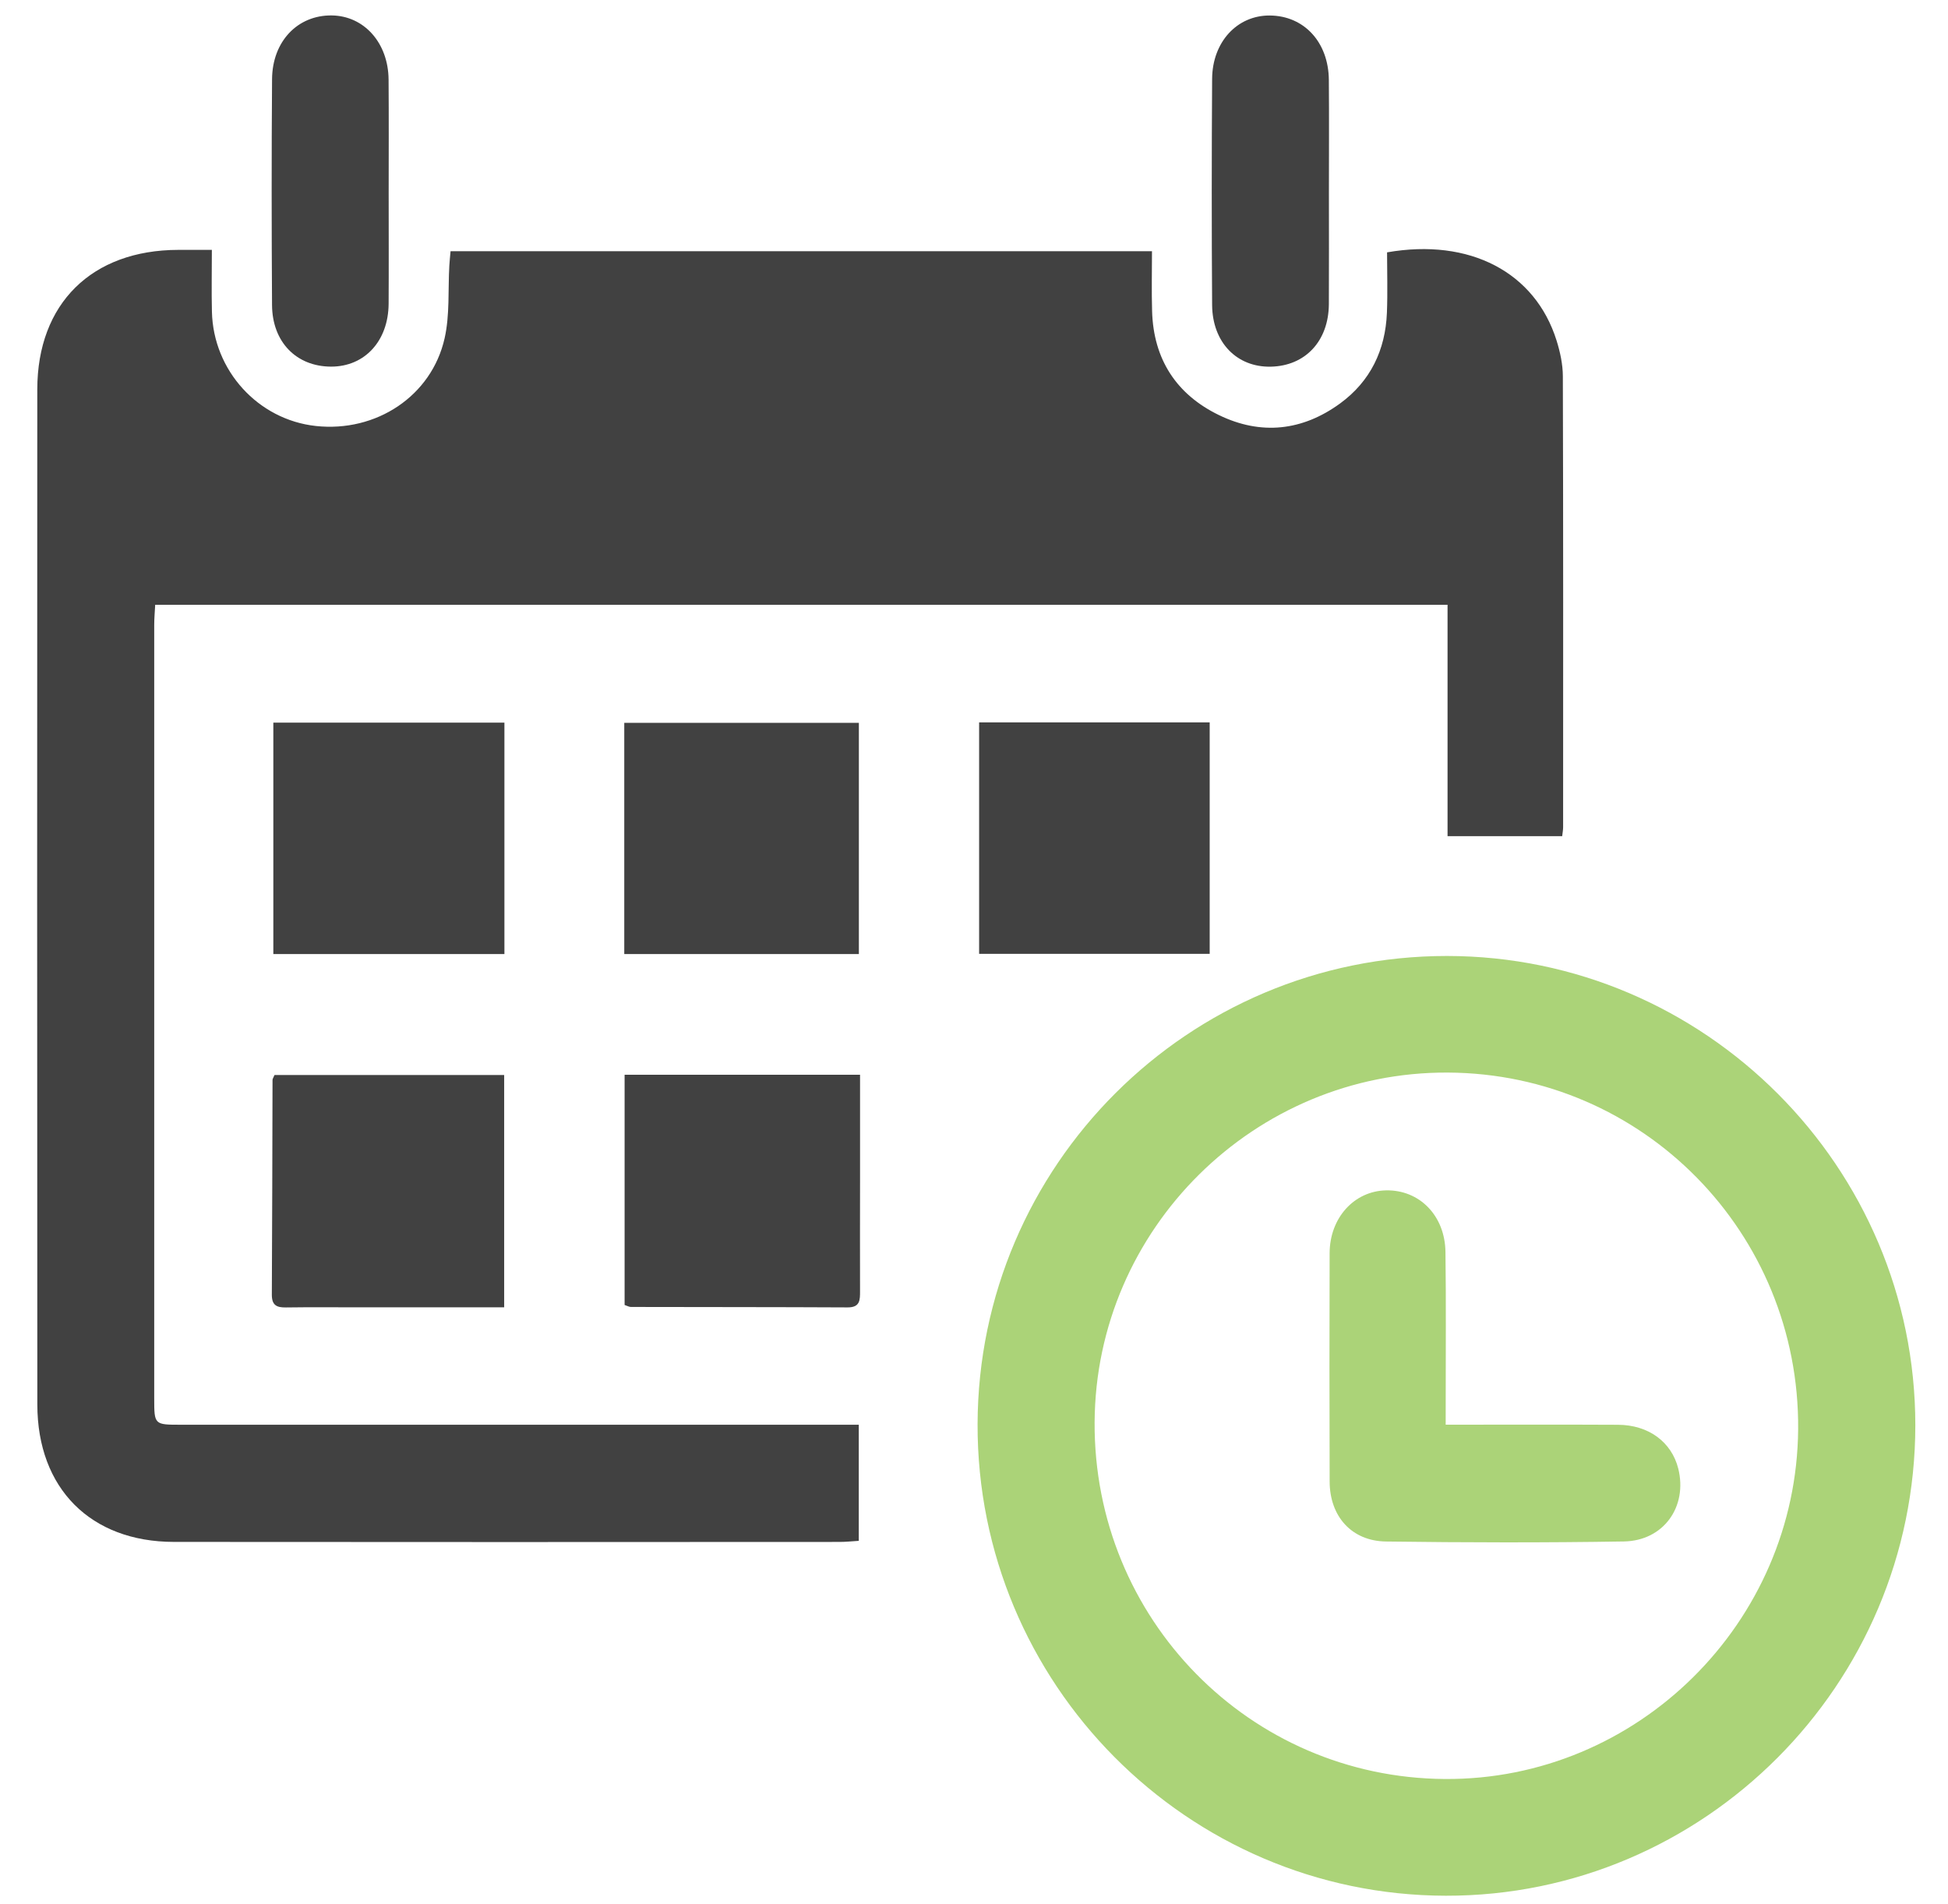
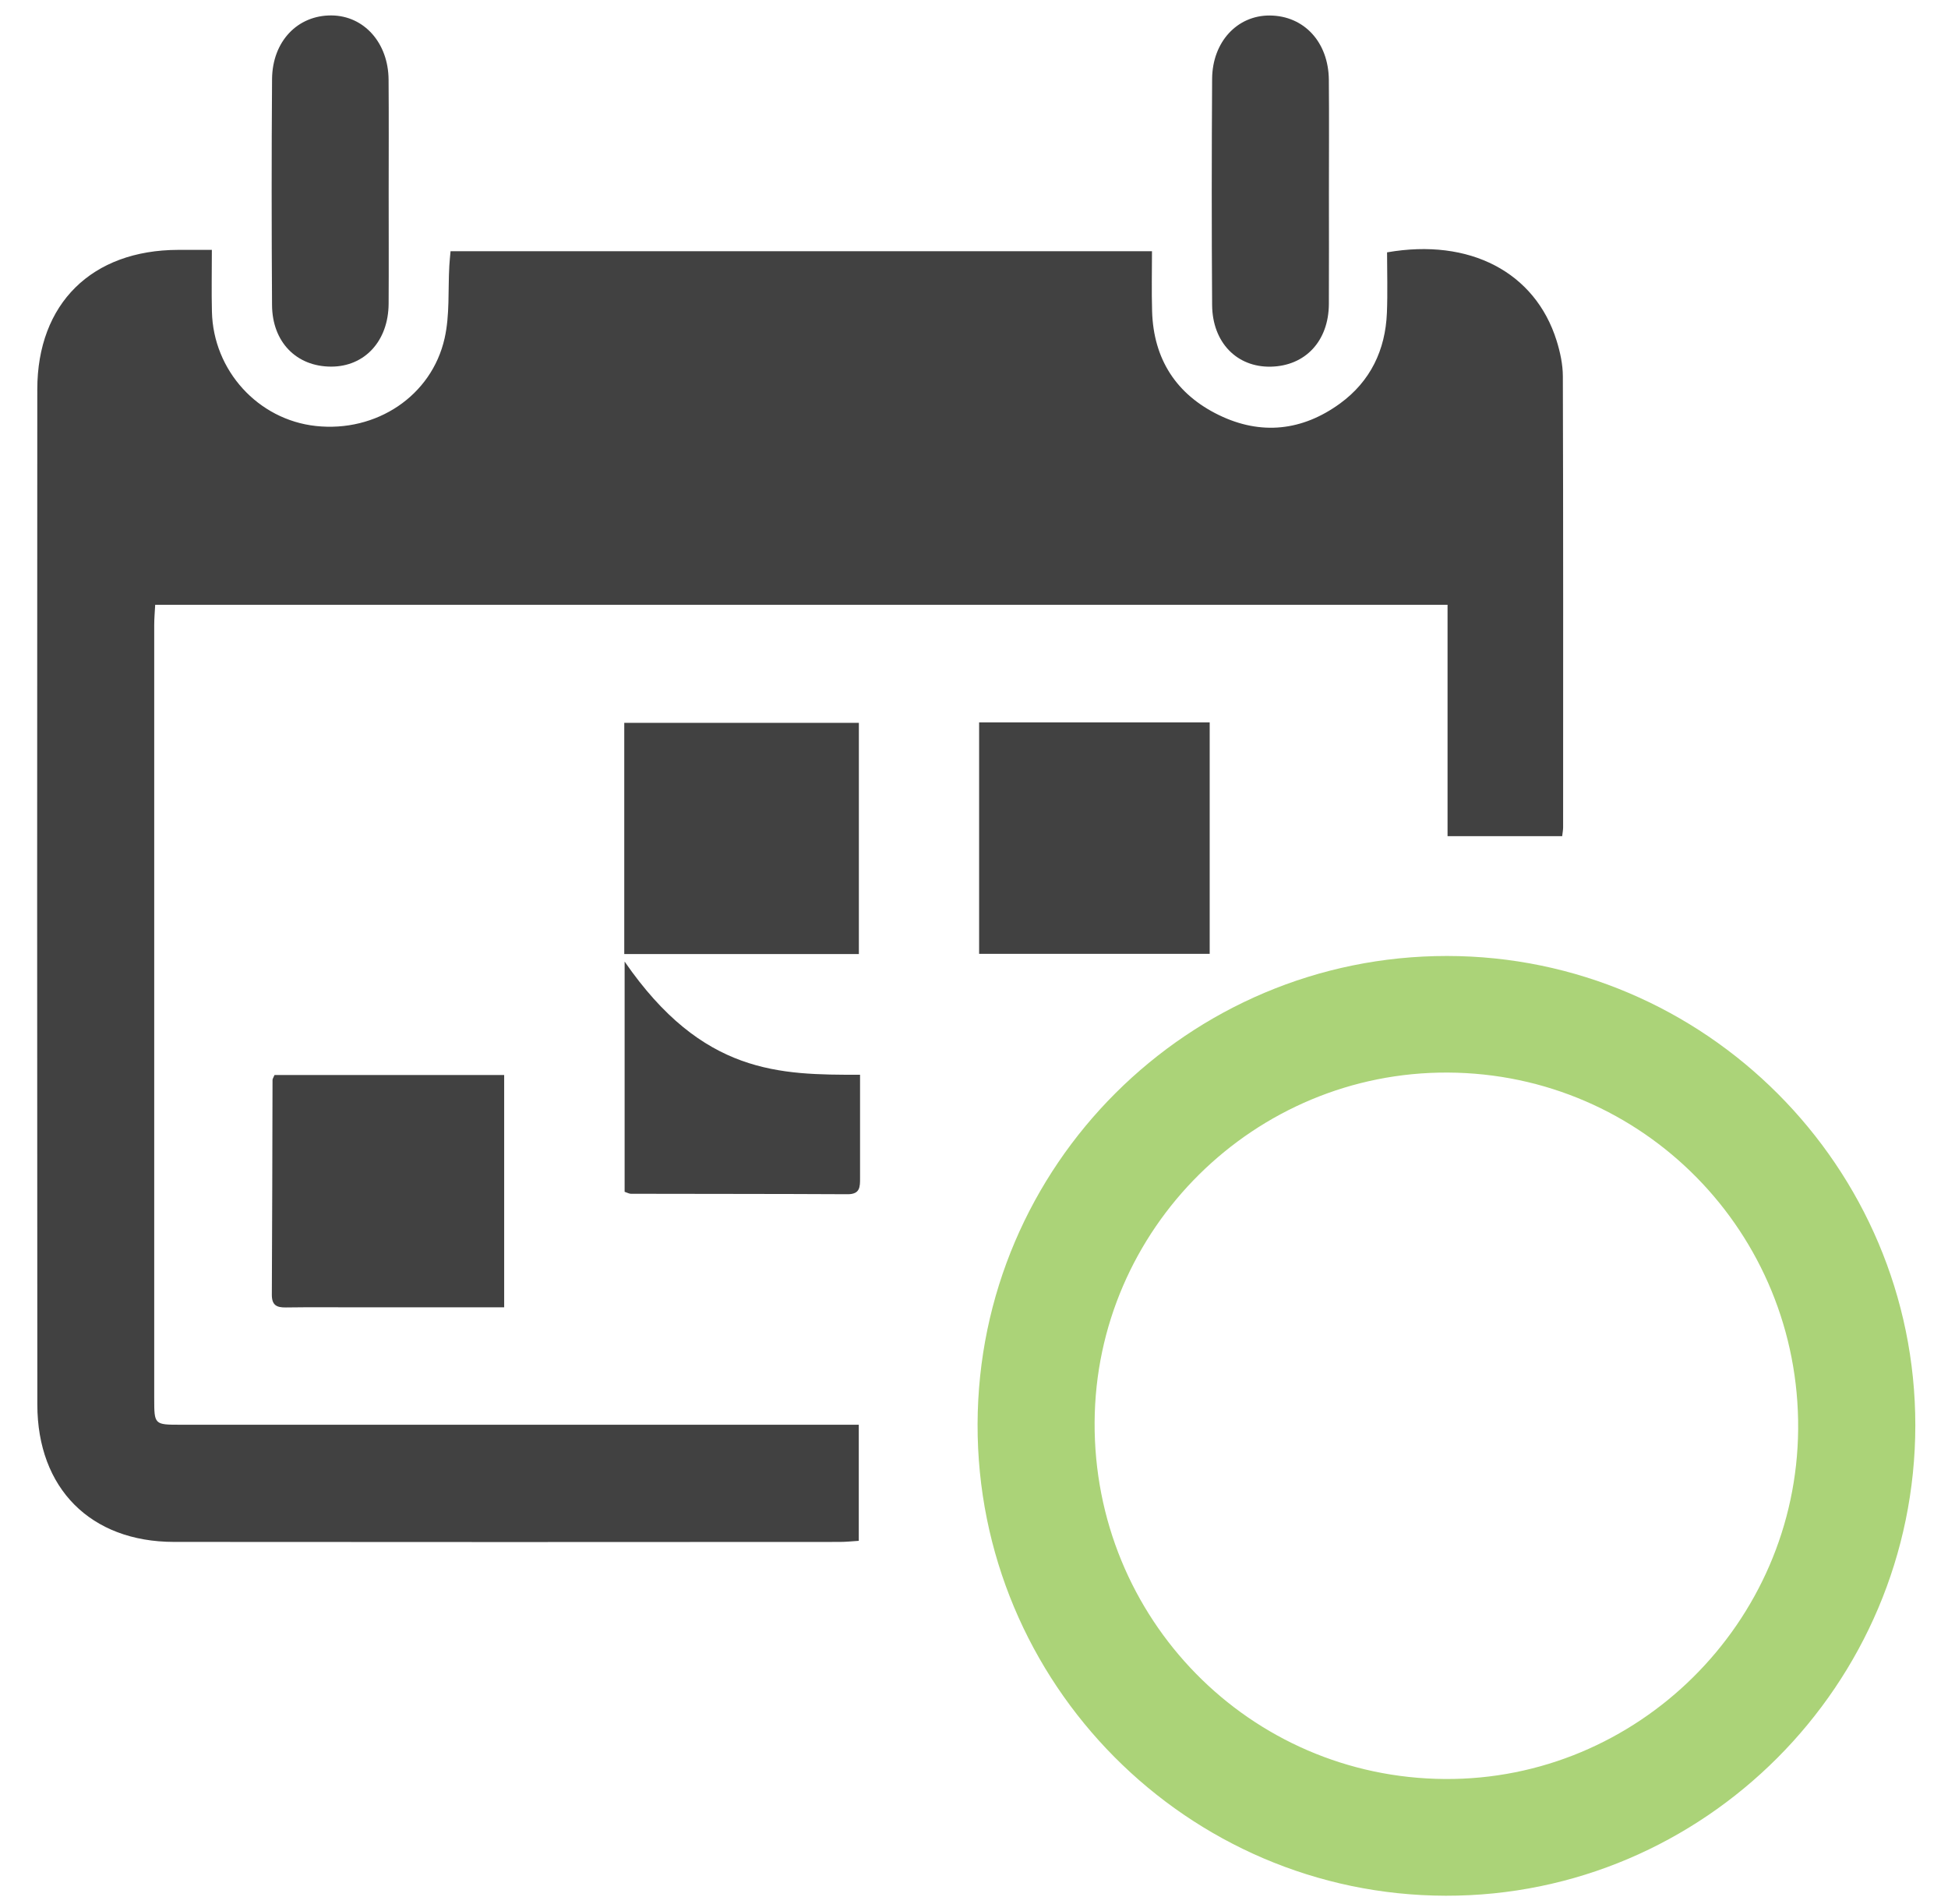
<svg xmlns="http://www.w3.org/2000/svg" version="1.1" id="Layer_1" x="0px" y="0px" width="87.333px" height="85.333px" viewBox="0 0 87.333 85.333" enable-background="new 0 0 87.333 85.333" xml:space="preserve">
  <g>
    <path fill-rule="evenodd" clip-rule="evenodd" fill="#414141" d="M38.501,63.86c0,1.771,0,3.447,0,5.204   c-0.304,0.019-0.578,0.049-0.854,0.049c-9.949,0.005-19.9,0.01-29.85-0.001c-3.733-0.003-6.119-2.397-6.123-6.151   c-0.01-15.168-0.012-30.337-0.002-45.506c0.002-3.854,2.447-6.248,6.319-6.255c0.455-0.002,0.911,0,1.507,0   c0,0.957-0.019,1.863,0.003,2.768c0.059,2.642,2.071,4.846,4.66,5.126c2.699,0.293,5.188-1.338,5.772-3.933   c0.236-1.045,0.149-2.163,0.211-3.248c0.011-0.197,0.033-0.394,0.055-0.652c10.447,0,20.872,0,31.447,0   c0,0.882-0.022,1.787,0.005,2.69c0.062,2.146,1.084,3.726,2.995,4.653c1.884,0.915,3.742,0.714,5.438-0.524   c1.354-0.991,2.026-2.387,2.094-4.056c0.037-0.909,0.007-1.82,0.007-2.713c3.709-0.648,6.64,0.89,7.6,3.955   c0.16,0.513,0.28,1.065,0.281,1.599c0.021,6.738,0.013,13.478,0.012,20.215c0,0.111-0.021,0.222-0.042,0.399   c-1.689,0-3.359,0-5.139,0c0-3.445,0-6.87,0-10.371c-19.354,0-38.602,0-57.939,0c-0.015,0.295-0.044,0.599-0.044,0.902   C6.912,39.564,6.912,51.12,6.914,62.676c0,1.182,0.002,1.184,1.192,1.184c9.807,0.002,19.612,0,29.419,0   C37.833,63.86,38.141,63.86,38.501,63.86z" />
    <path fill-rule="evenodd" clip-rule="evenodd" fill="#414141" d="M27.987,42.762c0-3.493,0-6.899,0-10.363c3.51,0,6.988,0,10.518,0   c0,3.453,0,6.88,0,10.363C35.005,42.762,31.528,42.762,27.987,42.762z" />
-     <path fill-rule="evenodd" clip-rule="evenodd" fill="#414141" d="M38.558,48.174c0,1.599,0.001,3.11,0,4.624   c-0.001,1.691-0.007,3.382-0.001,5.073c0.001,0.398,0.006,0.733-0.56,0.73c-3.238-0.017-6.476-0.012-9.714-0.02   c-0.079,0-0.16-0.049-0.281-0.089c0-3.42,0-6.843,0-10.319C31.504,48.174,34.959,48.174,38.558,48.174z" />
-     <path fill-rule="evenodd" clip-rule="evenodd" fill="#414141" d="M12.254,32.389c3.462,0,6.884,0,10.36,0c0,3.47,0,6.893,0,10.373   c-3.446,0-6.87,0-10.36,0C12.254,39.321,12.254,35.874,12.254,32.389z" />
+     <path fill-rule="evenodd" clip-rule="evenodd" fill="#414141" d="M38.558,48.174c0,1.599,0.001,3.11,0,4.624   c0.001,0.398,0.006,0.733-0.56,0.73c-3.238-0.017-6.476-0.012-9.714-0.02   c-0.079,0-0.16-0.049-0.281-0.089c0-3.42,0-6.843,0-10.319C31.504,48.174,34.959,48.174,38.558,48.174z" />
    <path fill-rule="evenodd" clip-rule="evenodd" fill="#414141" d="M43.896,32.378c3.474,0,6.875,0,10.337,0   c0,3.462,0,6.886,0,10.376c-3.414,0-6.837,0-10.337,0C43.896,39.336,43.896,35.895,43.896,32.378z" />
    <path fill-rule="evenodd" clip-rule="evenodd" fill="#414141" d="M22.603,58.598c-2.207,0-4.321,0.002-6.436,0   c-1.118,0-2.235-0.011-3.352,0.005c-0.421,0.007-0.63-0.108-0.628-0.574c0.019-3.208,0.021-6.416,0.031-9.624   c0-0.052,0.04-0.104,0.089-0.22c3.392,0,6.809,0,10.296,0C22.603,51.633,22.603,55.051,22.603,58.598z" />
    <path fill-rule="evenodd" clip-rule="evenodd" fill="#414141" d="M17.425,8.636c0,1.66,0.008,3.32-0.002,4.979   c-0.011,1.671-1.074,2.821-2.581,2.818c-1.552-0.004-2.635-1.098-2.646-2.759c-0.021-3.376-0.024-6.752,0.001-10.129   c0.014-1.697,1.15-2.869,2.672-2.853c1.452,0.016,2.54,1.229,2.552,2.878C17.435,5.261,17.425,6.949,17.425,8.636z" />
    <path fill-rule="evenodd" clip-rule="evenodd" fill="#414141" d="M59.578,8.646c0,1.661,0.007,3.322-0.002,4.981   c-0.009,1.657-1.052,2.774-2.601,2.808c-1.521,0.033-2.621-1.082-2.633-2.765c-0.023-3.378-0.021-6.757,0-10.135   c0.011-1.661,1.129-2.851,2.587-2.84c1.533,0.012,2.63,1.191,2.646,2.884C59.59,5.268,59.578,6.957,59.578,8.646z" />
  </g>
  <g>
    <path fill-rule="evenodd" clip-rule="evenodd" fill="#ABD378" d="M85.868,63.883c-0.004,11.624-9.474,21.11-21.052,21.088   c-11.597-0.023-21.022-9.516-20.989-21.141c0.034-11.592,9.456-20.985,21.044-20.981C76.433,42.854,85.871,52.309,85.868,63.883z    M64.773,79.739c8.642,0.059,15.775-7.004,15.842-15.681c0.067-8.796-6.948-15.937-15.701-15.983   c-8.671-0.044-15.792,7.002-15.84,15.67C49.024,72.553,56.022,79.681,64.773,79.739z" />
-     <path fill-rule="evenodd" clip-rule="evenodd" fill="#ABD378" d="M64.813,63.858c2.684,0,5.202-0.009,7.723,0.004   c1.373,0.006,2.402,0.77,2.703,1.959c0.428,1.705-0.651,3.243-2.44,3.271c-3.553,0.058-7.108,0.05-10.663,0.002   c-1.541-0.021-2.521-1.128-2.525-2.688c-0.012-3.413-0.01-6.825-0.001-10.235c0.004-1.584,1.101-2.788,2.531-2.816   c1.494-0.029,2.643,1.128,2.662,2.765c0.03,2.235,0.011,4.472,0.011,6.708C64.813,63.135,64.813,63.444,64.813,63.858z" />
  </g>
</svg>